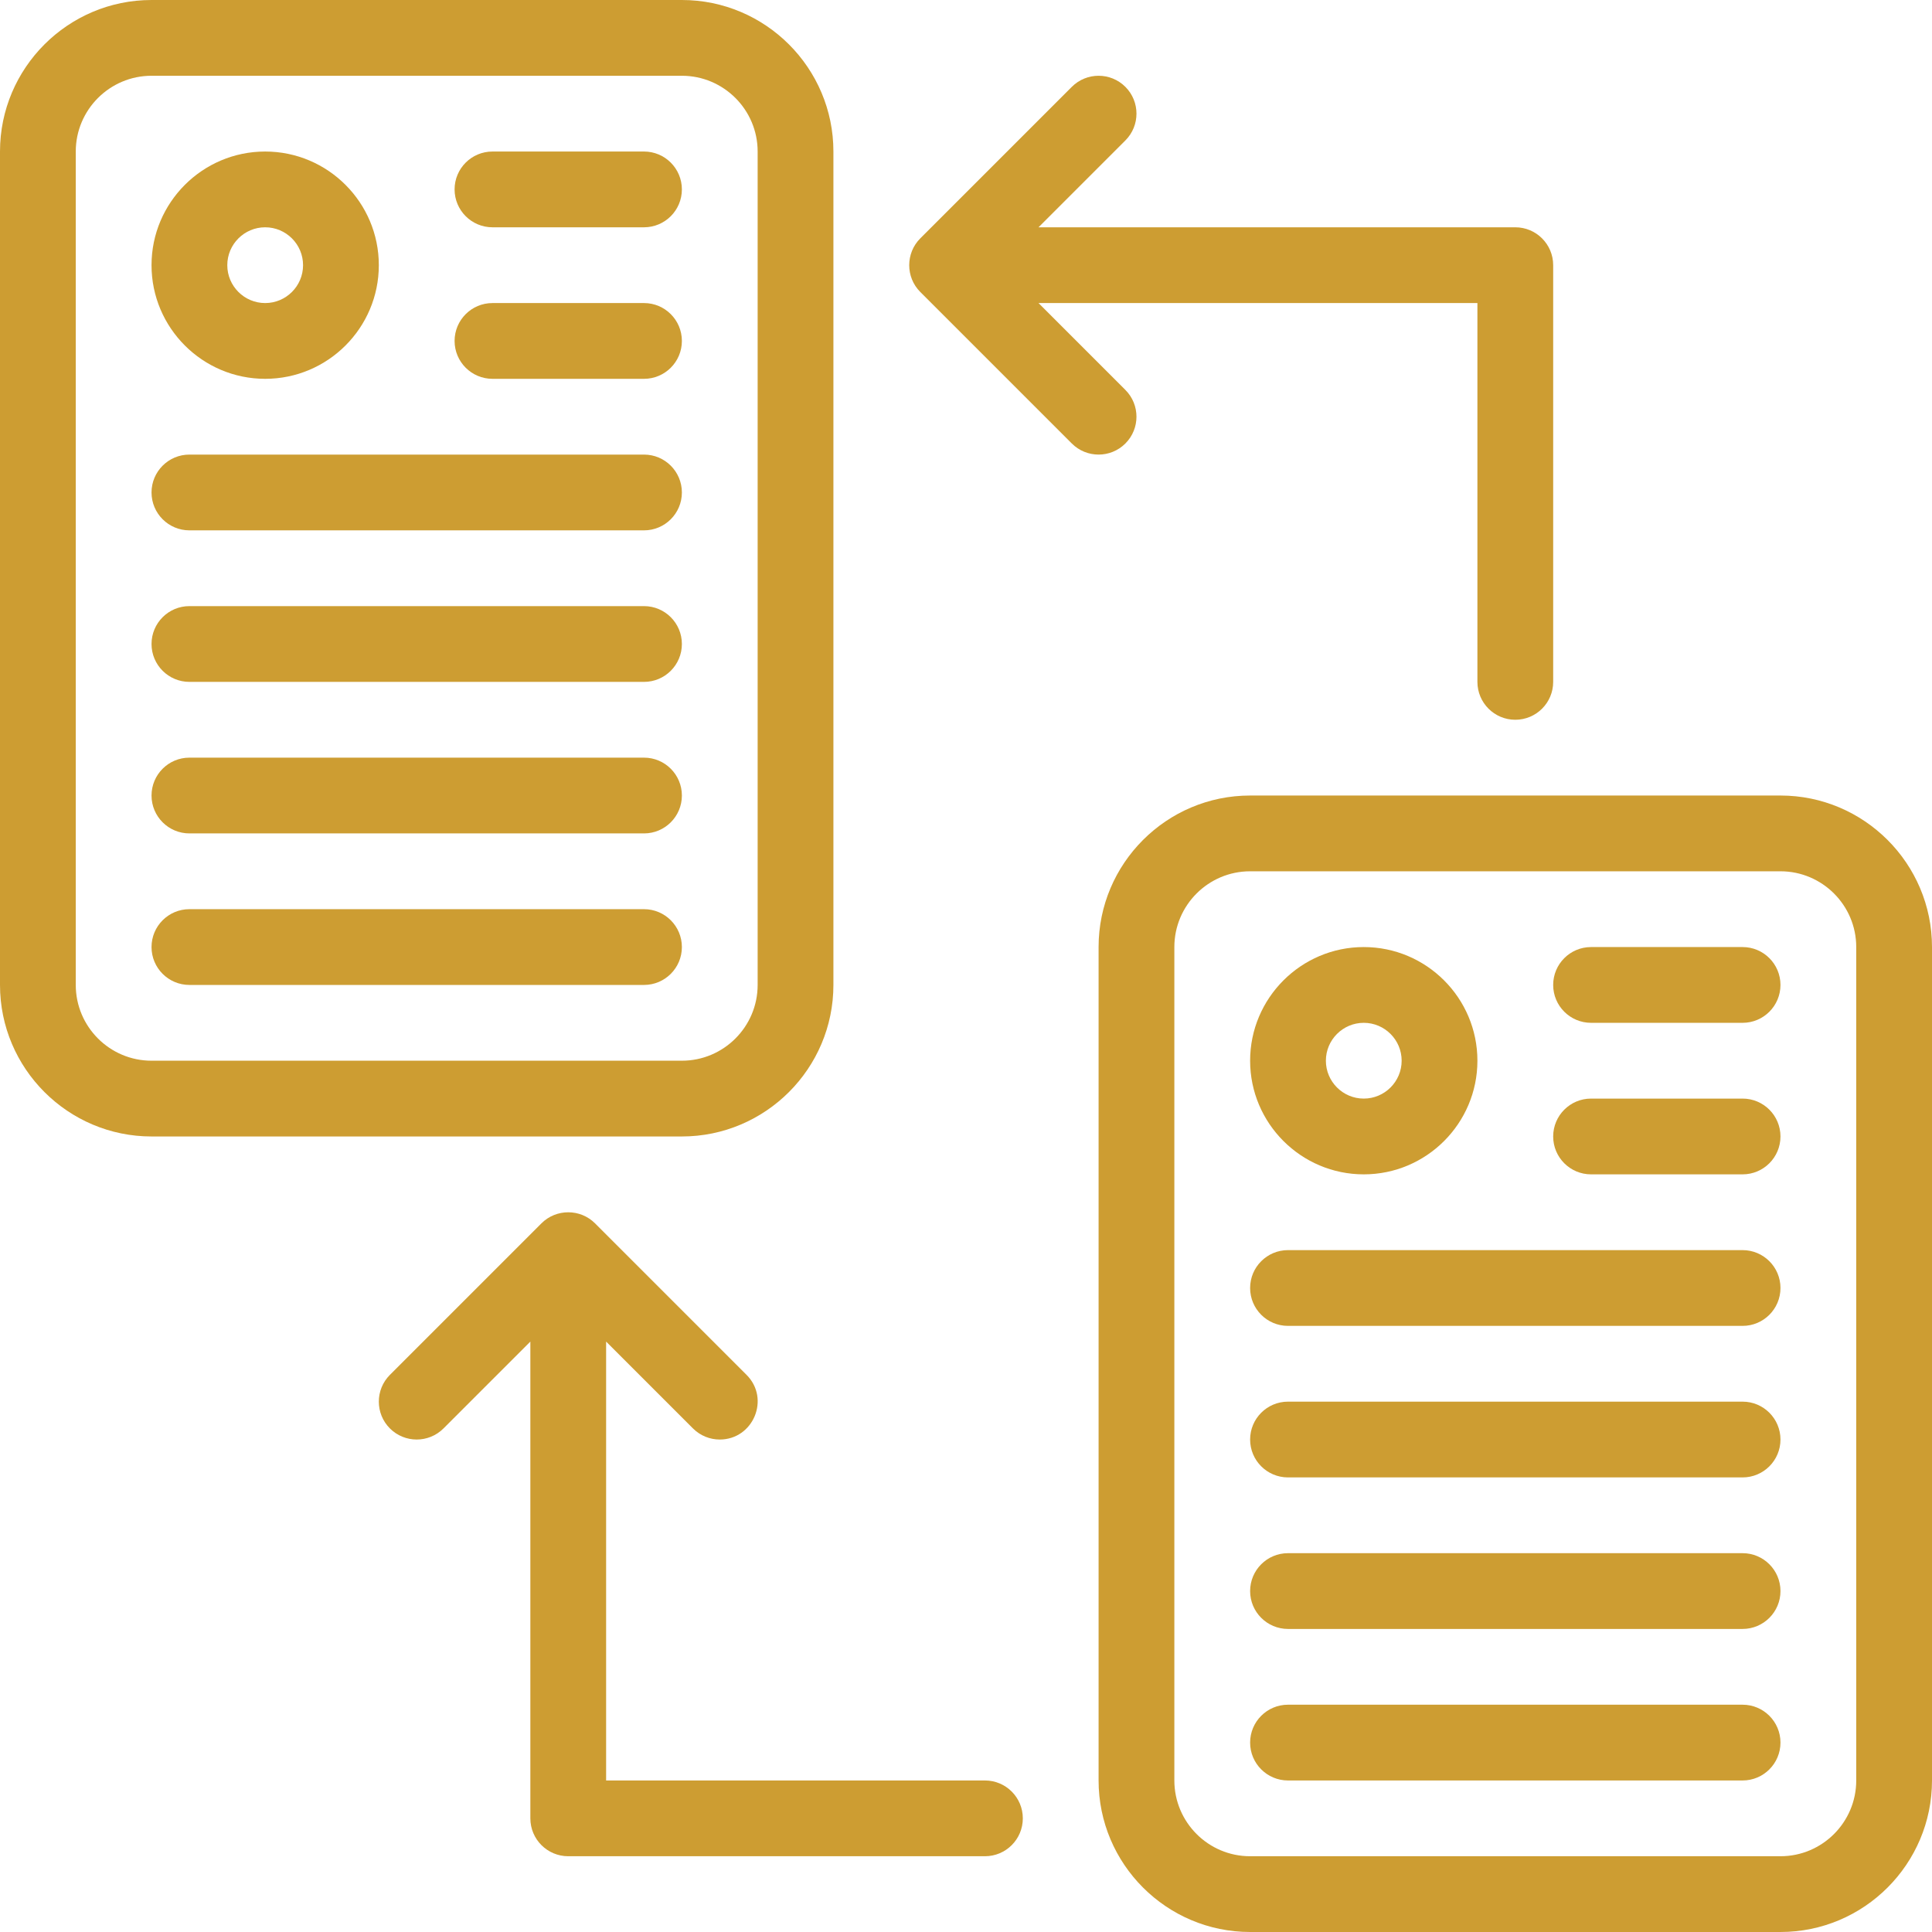
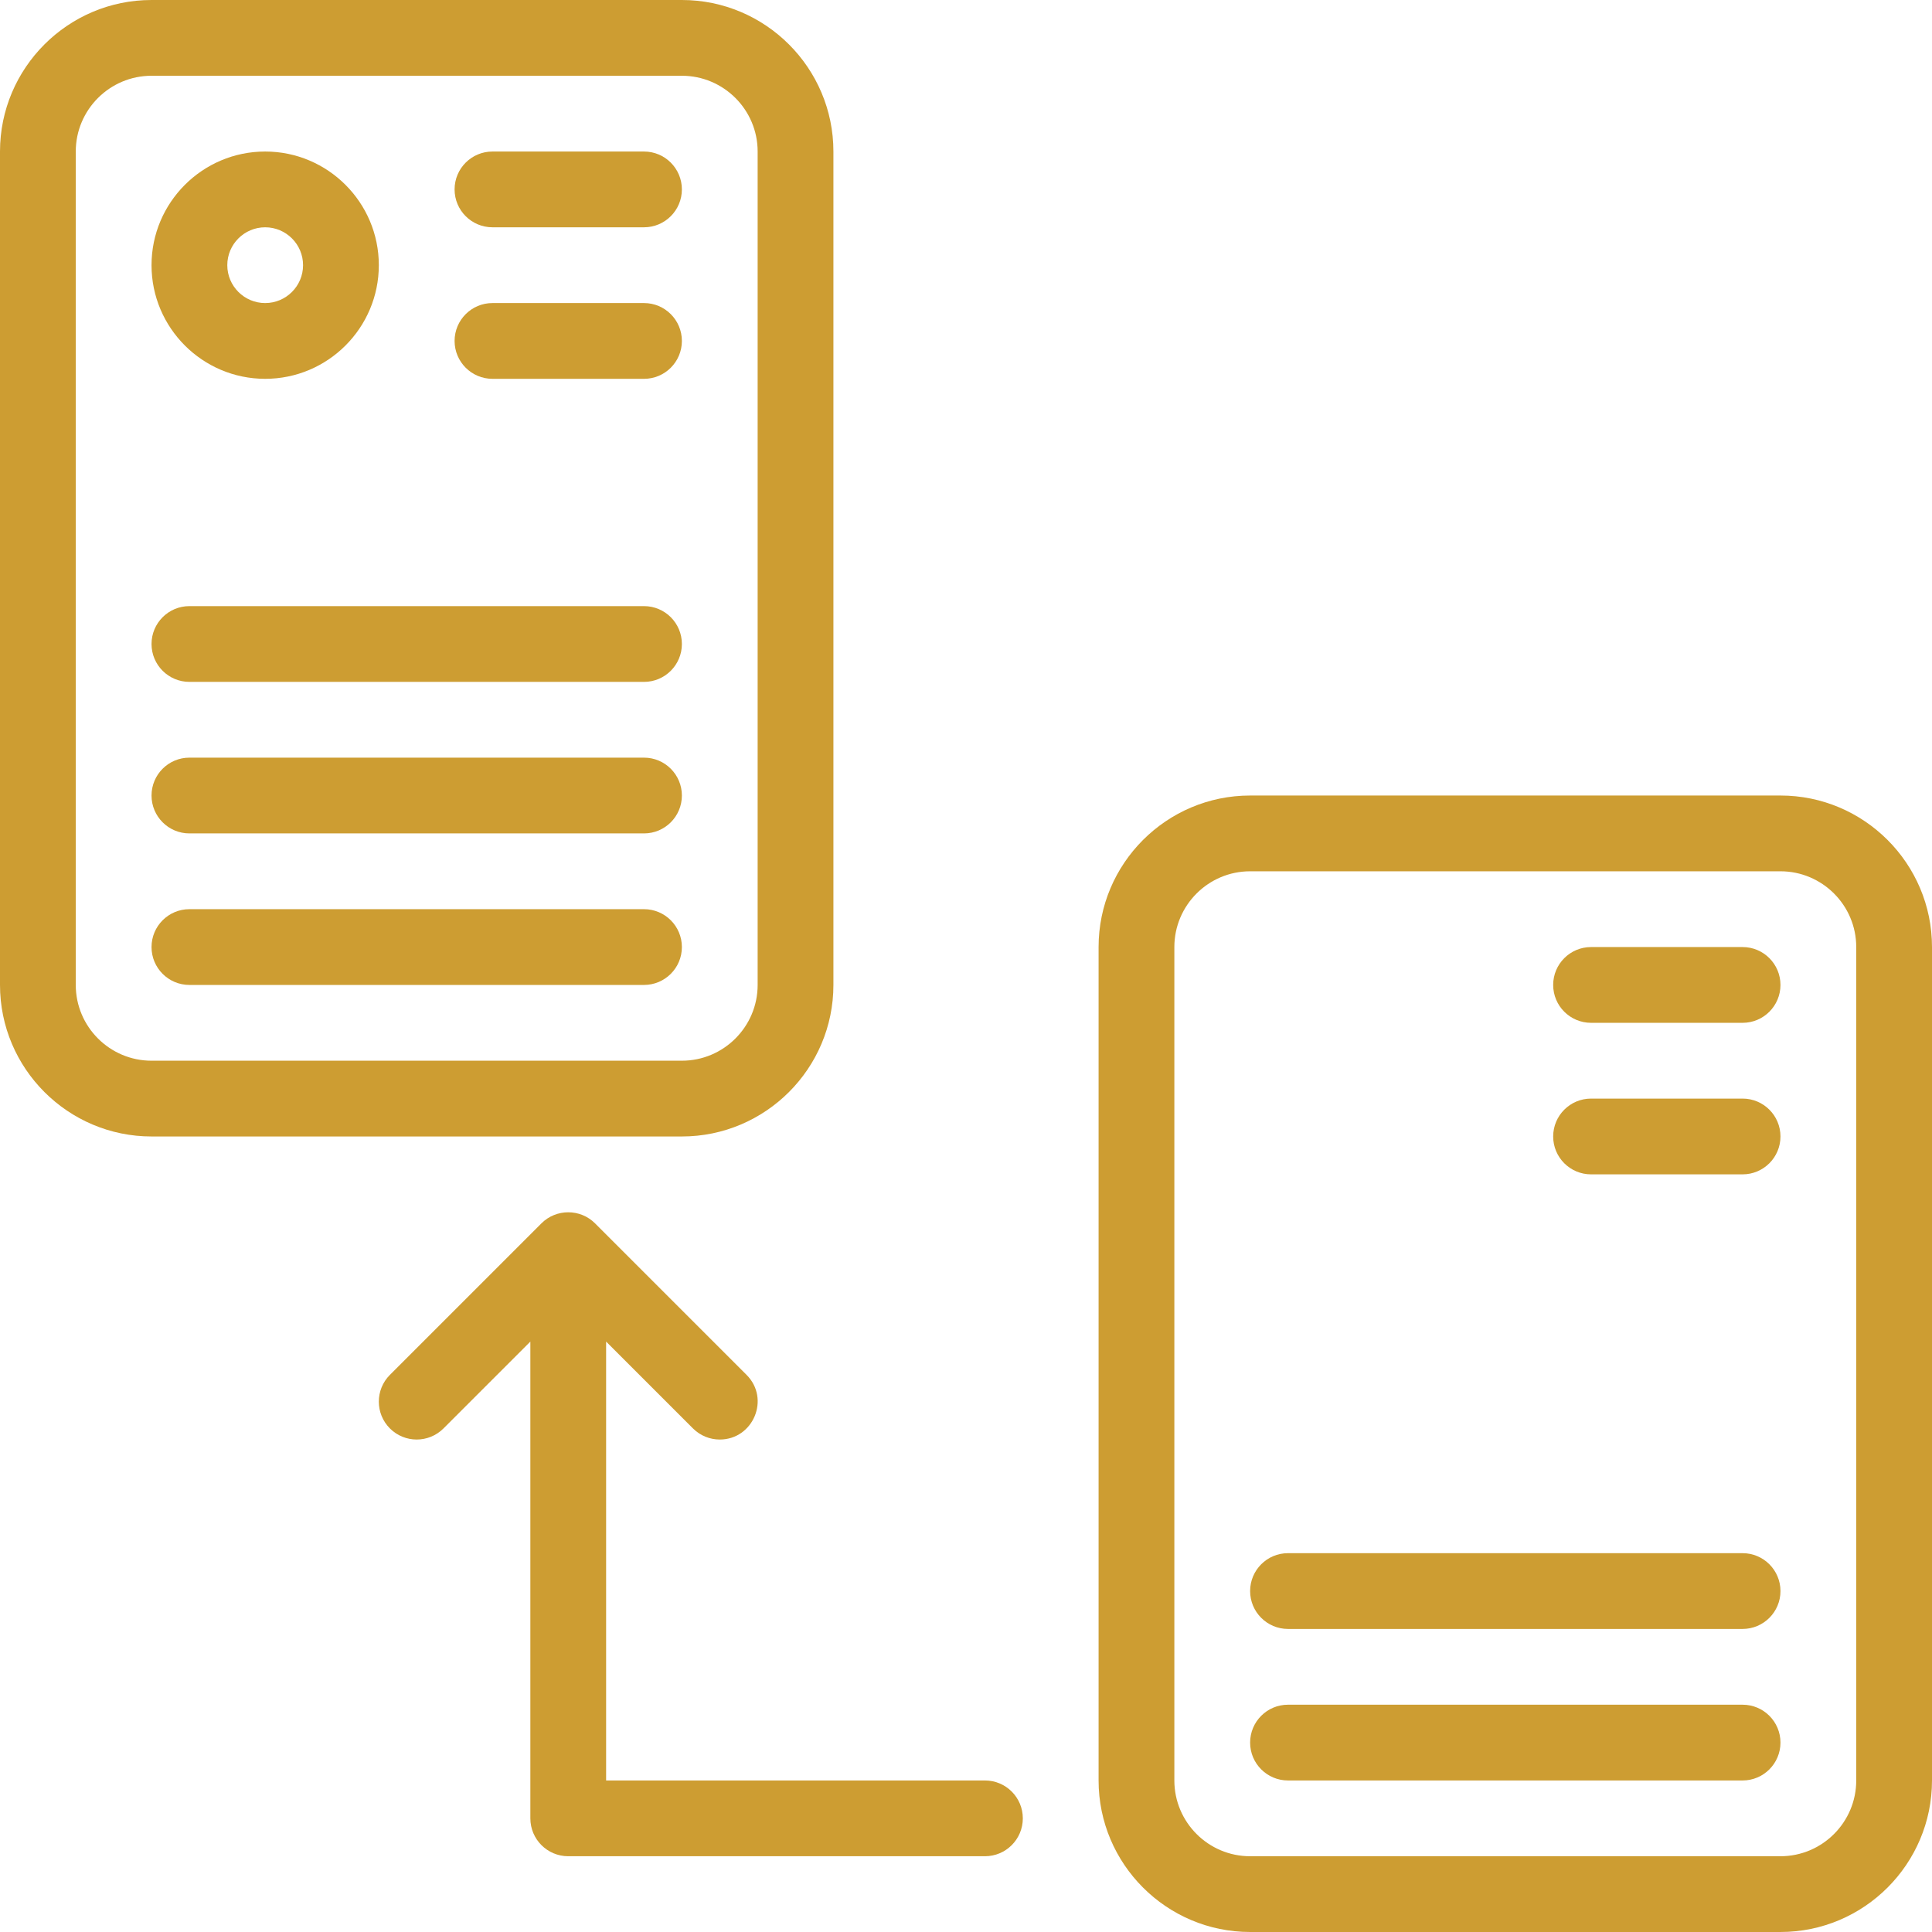
<svg xmlns="http://www.w3.org/2000/svg" fill="#cd9d32" height="510" preserveAspectRatio="xMidYMid meet" version="1" viewBox="1.0 1.0 510.0 510.0" width="510" zoomAndPan="magnify">
  <g>
    <g id="change1_1">
      <path d="M221,261V41c0-22.056-17.944-40-40-40H41C18.944,1,1,18.944,1,41v220c0,22.056,17.944,40,40,40h140 C203.056,301,221,283.056,221,261z M21,261V41c0-11.028,8.972-20,20-20h140c11.028,0,20,8.972,20,20v220c0,11.028-8.972,20-20,20 H41C29.972,281,21,272.028,21,261z" />
      <path d="M71,101c16.542,0,30-13.458,30-30S87.542,41,71,41S41,54.458,41,71S54.458,101,71,101z M71,61c5.514,0,10,4.486,10,10 s-4.486,10-10,10s-10-4.486-10-10S65.486,61,71,61z" />
      <path d="M131,61h40c5.523,0,10-4.478,10-10s-4.477-10-10-10h-40c-5.522,0-10,4.478-10,10S125.478,61,131,61z" />
      <path d="M131,101h40c5.523,0,10-4.478,10-10s-4.477-10-10-10h-40c-5.522,0-10,4.478-10,10S125.478,101,131,101z" />
-       <path d="M51,141h120c5.523,0,10-4.477,10-10c0-5.522-4.477-10-10-10H51c-5.522,0-10,4.478-10,10C41,136.523,45.478,141,51,141z" />
      <path d="M51,181h120c5.523,0,10-4.477,10-10s-4.477-10-10-10H51c-5.522,0-10,4.477-10,10S45.478,181,51,181z" />
      <path d="M51,221h120c5.523,0,10-4.477,10-10s-4.477-10-10-10H51c-5.522,0-10,4.477-10,10S45.478,221,51,221z" />
      <path d="M171,241H51c-5.522,0-10,4.477-10,10c0,5.522,4.478,10,10,10h120c5.523,0,10-4.478,10-10C181,245.477,176.523,241,171,241 z" />
      <path d="M471,211H331c-22.056,0-40,17.944-40,40v220c0,22.056,17.944,40,40,40h140c22.056,0,40-17.944,40-40V251 C511,228.944,493.056,211,471,211z M491,471c0,11.028-8.972,20-20,20H331c-11.028,0-20-8.972-20-20V251c0-11.028,8.972-20,20-20 h140c11.028,0,20,8.972,20,20V471z" />
-       <path d="M361,311c16.542,0,30-13.458,30-30s-13.458-30-30-30s-30,13.458-30,30S344.458,311,361,311z M361,271 c5.514,0,10,4.486,10,10s-4.486,10-10,10s-10-4.486-10-10S355.486,271,361,271z" />
      <path d="M461,251h-40c-5.522,0-10,4.477-10,10c0,5.522,4.478,10,10,10h40c5.522,0,10-4.478,10-10C471,255.477,466.522,251,461,251 z" />
      <path d="M461,291h-40c-5.522,0-10,4.478-10,10s4.478,10,10,10h40c5.522,0,10-4.478,10-10S466.522,291,461,291z" />
-       <path d="M461,331H341c-5.522,0-10,4.478-10,10s4.478,10,10,10h120c5.522,0,10-4.478,10-10S466.522,331,461,331z" />
-       <path d="M461,371H341c-5.522,0-10,4.478-10,10s4.478,10,10,10h120c5.522,0,10-4.478,10-10S466.522,371,461,371z" />
      <path d="M461,411H341c-5.522,0-10,4.478-10,10s4.478,10,10,10h120c5.522,0,10-4.478,10-10S466.522,411,461,411z" />
      <path d="M461,451H341c-5.522,0-10,4.478-10,10s4.478,10,10,10h120c5.522,0,10-4.478,10-10S466.522,451,461,451z" />
-       <path d="M298.071,118.071c3.905-3.905,3.905-10.237,0-14.143L275.143,81H391v100c0,5.523,4.478,10,10,10s10-4.477,10-10V71 c0-5.522-4.478-10-10-10H275.143l22.929-22.929c3.905-3.905,3.905-10.237,0-14.143c-3.906-3.904-10.236-3.904-14.143,0l-40,40 c-3.867,3.867-3.914,10.228,0,14.143l40,40C287.836,121.977,294.165,121.976,298.071,118.071z" />
      <path d="M261,471H161V355.143l22.929,22.929C185.882,380.023,188.44,381,191,381c8.831,0,13.389-10.754,7.071-17.071l-40-40 c-3.892-3.892-10.256-3.883-14.143,0l-40,40c-3.905,3.905-3.905,10.237,0,14.143c3.906,3.904,10.236,3.904,14.143,0L141,355.143 V481c0,5.522,4.477,10,10,10h110c5.522,0,10-4.478,10-10S266.522,471,261,471z" />
    </g>
  </g>
</svg>